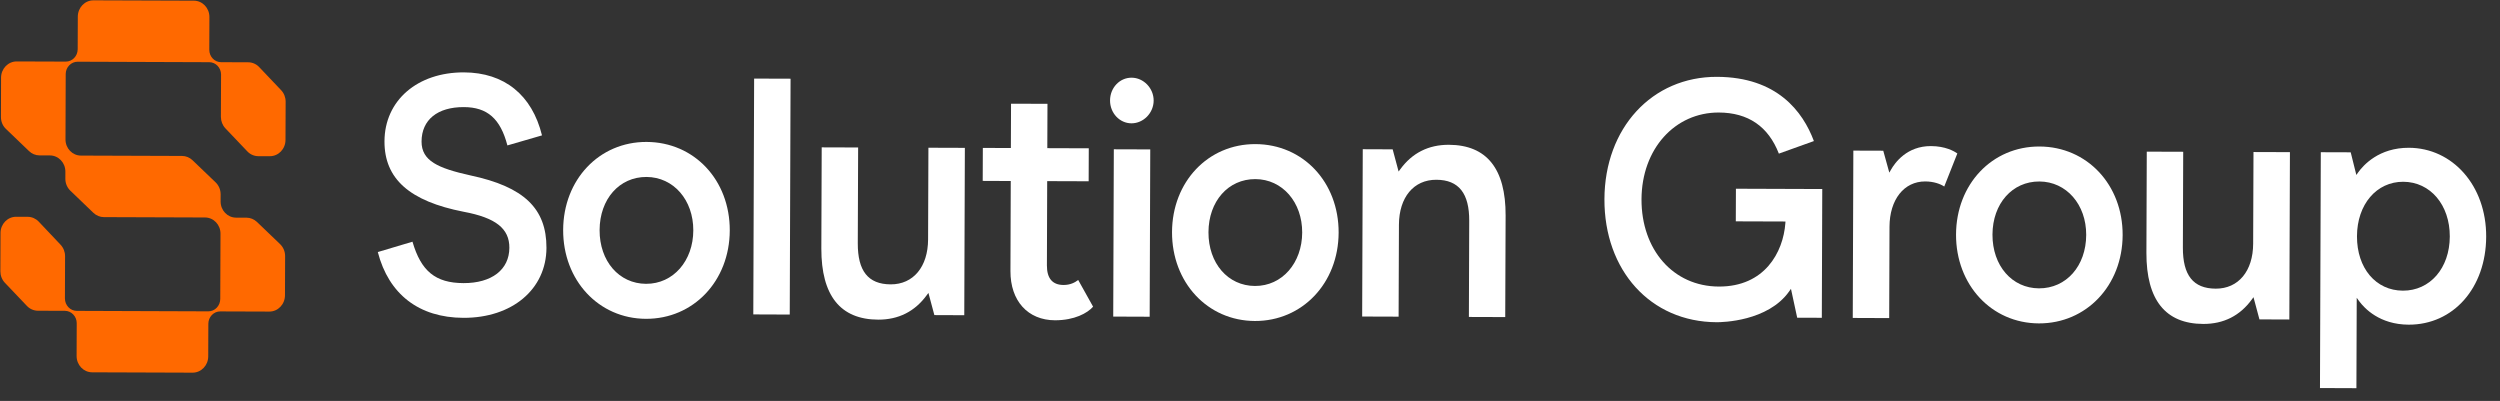
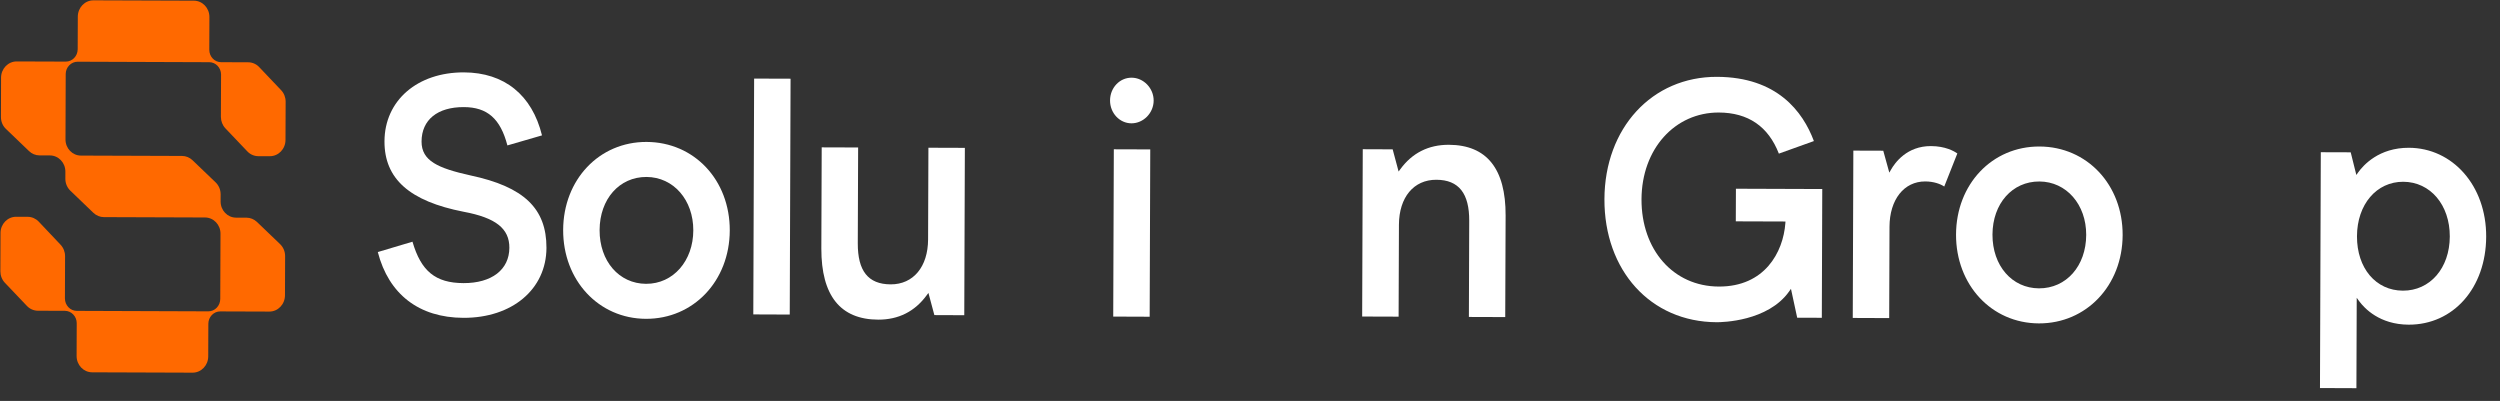
<svg xmlns="http://www.w3.org/2000/svg" width="106" height="17" viewBox="0 0 106 17" fill="none">
  <rect x="0" y="0" width="106" height="17" fill="#333333" stroke="none" />
  <path d="M19.949 7.438C18.57 7.131 17.871 6.822 17.874 5.998C17.878 5.082 18.548 4.537 19.666 4.541C20.662 4.544 21.217 5.031 21.514 6.166L22.981 5.74C22.557 4.022 21.383 3.076 19.672 3.069C17.694 3.062 16.308 4.263 16.302 5.99C16.296 7.58 17.363 8.531 19.66 8.979C21.021 9.233 21.6 9.691 21.597 10.505C21.594 11.434 20.849 12.008 19.653 12.004C18.456 12 17.851 11.49 17.489 10.248L16.019 10.687C16.482 12.48 17.769 13.469 19.648 13.476C21.715 13.483 23.163 12.264 23.17 10.511C23.175 8.839 22.213 7.919 19.949 7.438Z" fill="white" />
  <path d="M27.416 6.018C25.407 6.011 23.886 7.615 23.878 9.749C23.87 11.883 25.381 13.511 27.389 13.518C29.398 13.525 30.934 11.916 30.942 9.774C30.949 7.632 29.434 6.026 27.416 6.018ZM27.394 12.034C26.247 12.03 25.418 11.071 25.423 9.755C25.428 8.438 26.263 7.499 27.41 7.503C28.558 7.507 29.401 8.481 29.396 9.769C29.392 11.056 28.551 12.038 27.394 12.034Z" fill="white" />
  <path d="M33.52 3.337L31.975 3.332L31.94 13.331L33.485 13.337L33.52 3.337Z" fill="white" />
  <path d="M37.235 13.553C38.098 13.556 38.791 13.206 39.295 12.514L39.365 12.419L39.617 13.36L40.885 13.365L40.91 6.269L39.365 6.264L39.351 10.15C39.347 11.311 38.725 12.06 37.765 12.057C36.804 12.053 36.366 11.483 36.37 10.314L36.385 6.253L34.84 6.248L34.825 10.539C34.821 12.533 35.632 13.547 37.235 13.553Z" fill="white" />
-   <path d="M44.729 13.58C45.553 13.582 46.108 13.278 46.347 13.003L45.715 11.87C45.583 11.977 45.377 12.084 45.093 12.083C44.624 12.081 44.387 11.803 44.389 11.253L44.401 7.68L46.159 7.686L46.164 6.288L44.406 6.282L44.413 4.402L42.868 4.397L42.861 6.276L41.672 6.272L41.667 7.67L42.856 7.675L42.843 11.494C42.838 12.757 43.58 13.575 44.729 13.58Z" fill="white" />
-   <path d="M48.771 6.335L47.226 6.33L47.201 13.423L48.746 13.429L48.771 6.335Z" fill="white" />
+   <path d="M48.771 6.335L47.226 6.33L47.201 13.423L48.746 13.429L48.771 6.335" fill="white" />
  <path d="M47.973 5.229C48.481 5.231 48.913 4.79 48.915 4.265C48.917 3.742 48.49 3.296 47.98 3.294C47.471 3.292 47.068 3.724 47.066 4.258C47.064 4.793 47.471 5.227 47.973 5.229Z" fill="white" />
-   <path d="M53.232 6.11C51.223 6.103 49.702 7.706 49.694 9.84C49.687 11.975 51.197 13.602 53.206 13.61C55.214 13.617 56.75 12.007 56.758 9.865C56.765 7.724 55.25 6.117 53.232 6.11ZM53.211 12.125C52.063 12.121 51.235 11.162 51.239 9.846C51.244 8.53 52.08 7.59 53.227 7.594C54.374 7.598 55.217 8.573 55.213 9.86C55.208 11.147 54.367 12.129 53.211 12.125Z" fill="white" />
  <path d="M63.822 13.444L63.838 9.138C63.845 7.153 63.035 6.145 61.431 6.139C60.568 6.136 59.875 6.486 59.371 7.178L59.301 7.273L59.049 6.332L57.781 6.327L57.756 13.421L59.301 13.426L59.315 9.528C59.319 8.367 59.941 7.618 60.901 7.622C61.862 7.625 62.3 8.211 62.295 9.364L62.281 13.439L63.822 13.444Z" fill="white" />
  <path d="M72.791 13.662C73.011 13.662 74.957 13.633 75.862 12.353L75.937 12.246L76.201 13.471L77.245 13.474L77.264 8.015L73.603 8.002L73.598 9.385L75.704 9.392L75.7 9.457C75.609 10.704 74.816 12.157 72.88 12.15C70.943 12.144 69.593 10.587 69.6 8.449C69.608 6.311 71.017 4.765 72.879 4.771C74.122 4.776 74.977 5.361 75.424 6.514L76.909 5.981C76.442 4.73 75.351 3.267 72.802 3.258C70.046 3.248 68.038 5.428 68.028 8.444C68.017 11.459 69.974 13.652 72.791 13.662Z" fill="white" />
  <path d="M81.632 7.693C81.993 7.695 82.272 7.799 82.436 7.909L82.991 6.507C82.852 6.408 82.484 6.196 81.872 6.194C80.853 6.191 80.347 6.896 80.175 7.2L80.107 7.32L79.85 6.39L78.582 6.386L78.557 13.481L80.102 13.487L80.115 9.613C80.12 8.462 80.729 7.69 81.632 7.693Z" fill="white" />
  <path d="M86.474 6.212C84.465 6.205 82.944 7.809 82.936 9.943C82.929 12.077 84.439 13.705 86.448 13.712C88.456 13.719 89.992 12.11 90 9.968C90.007 7.834 88.492 6.219 86.474 6.212ZM86.453 12.226C85.305 12.221 84.477 11.263 84.481 9.947C84.486 8.63 85.322 7.691 86.469 7.695C87.616 7.699 88.46 8.673 88.455 9.961C88.45 11.279 87.609 12.23 86.453 12.226Z" fill="white" />
-   <path d="M93.418 13.735C94.282 13.738 94.974 13.388 95.478 12.696L95.548 12.601L95.8 13.542L97.068 13.547L97.093 6.451L95.548 6.446L95.534 10.333C95.53 11.493 94.908 12.242 93.948 12.239C92.987 12.236 92.55 11.665 92.554 10.496L92.568 6.435L91.023 6.43L91.008 10.721C91.003 12.717 91.815 13.729 93.418 13.735Z" fill="white" />
  <path d="M102.126 13.766C104.025 13.772 105.407 12.203 105.414 10.034C105.422 7.865 103.983 6.272 102.138 6.266C100.868 6.261 100.207 7 99.981 7.317L99.909 7.419L99.67 6.458L98.402 6.454L98.367 16.453L99.912 16.459L99.925 12.627L100.027 12.768C100.25 13.069 100.891 13.761 102.126 13.766ZM101.898 7.707C103.045 7.711 103.876 8.688 103.871 10.03C103.866 11.373 103.031 12.328 101.882 12.324C100.735 12.32 99.931 11.371 99.936 10.017C99.941 8.662 100.767 7.703 101.898 7.707Z" fill="white" />
  <path d="M9.366 4.954L9.373 3.163C9.374 2.875 9.149 2.638 8.874 2.637L3.292 2.617C3.014 2.616 2.787 2.852 2.786 3.139L2.777 5.909C2.775 6.288 3.067 6.595 3.43 6.597L7.719 6.612C7.884 6.612 8.039 6.677 8.162 6.793L9.141 7.731C9.277 7.861 9.355 8.046 9.355 8.24L9.354 8.54C9.352 8.919 9.644 9.226 10.007 9.228L10.45 9.229C10.615 9.23 10.77 9.294 10.893 9.408L11.875 10.35C12.011 10.48 12.09 10.665 12.089 10.859L12.083 12.521C12.082 12.904 11.784 13.213 11.418 13.211L9.337 13.204C9.062 13.203 8.835 13.438 8.834 13.726L8.829 15.111C8.828 15.493 8.53 15.802 8.166 15.801L3.905 15.786C3.541 15.784 3.247 15.475 3.248 15.094L3.253 13.704C3.254 13.417 3.029 13.18 2.751 13.179L1.606 13.175C1.431 13.174 1.265 13.101 1.143 12.973L0.209 11.992C0.084 11.861 0.016 11.686 0.016 11.504L0.022 9.878C0.023 9.497 0.321 9.19 0.684 9.191L1.178 9.193C1.351 9.194 1.517 9.267 1.639 9.394L2.57 10.378C2.691 10.507 2.76 10.682 2.759 10.862L2.753 12.652C2.752 12.943 2.977 13.18 3.255 13.181L8.833 13.201C9.111 13.202 9.338 12.966 9.339 12.675L9.349 9.909C9.35 9.53 9.058 9.223 8.695 9.221L4.406 9.206C4.241 9.206 4.083 9.14 3.96 9.024L2.985 8.087C2.848 7.957 2.77 7.772 2.771 7.578L2.772 7.278C2.773 6.899 2.481 6.592 2.118 6.59L1.675 6.589C1.51 6.588 1.352 6.524 1.231 6.406L0.254 5.469C0.117 5.34 0.039 5.157 0.04 4.96L0.045 3.291C0.047 2.911 0.345 2.604 0.707 2.605L2.788 2.612C3.067 2.613 3.293 2.378 3.294 2.087L3.299 0.704C3.301 0.322 3.598 0.013 3.962 0.014L8.222 0.029C8.586 0.03 8.88 0.341 8.879 0.72L8.874 2.112C8.873 2.4 9.098 2.636 9.373 2.637L10.526 2.641C10.701 2.642 10.867 2.715 10.99 2.845L11.919 3.823C12.043 3.952 12.111 4.127 12.111 4.309L12.105 5.935C12.104 6.317 11.806 6.625 11.44 6.623L10.95 6.622C10.777 6.621 10.61 6.548 10.488 6.42L9.557 5.442C9.434 5.312 9.366 5.136 9.366 4.954Z" fill="#FF6900" />
</svg>